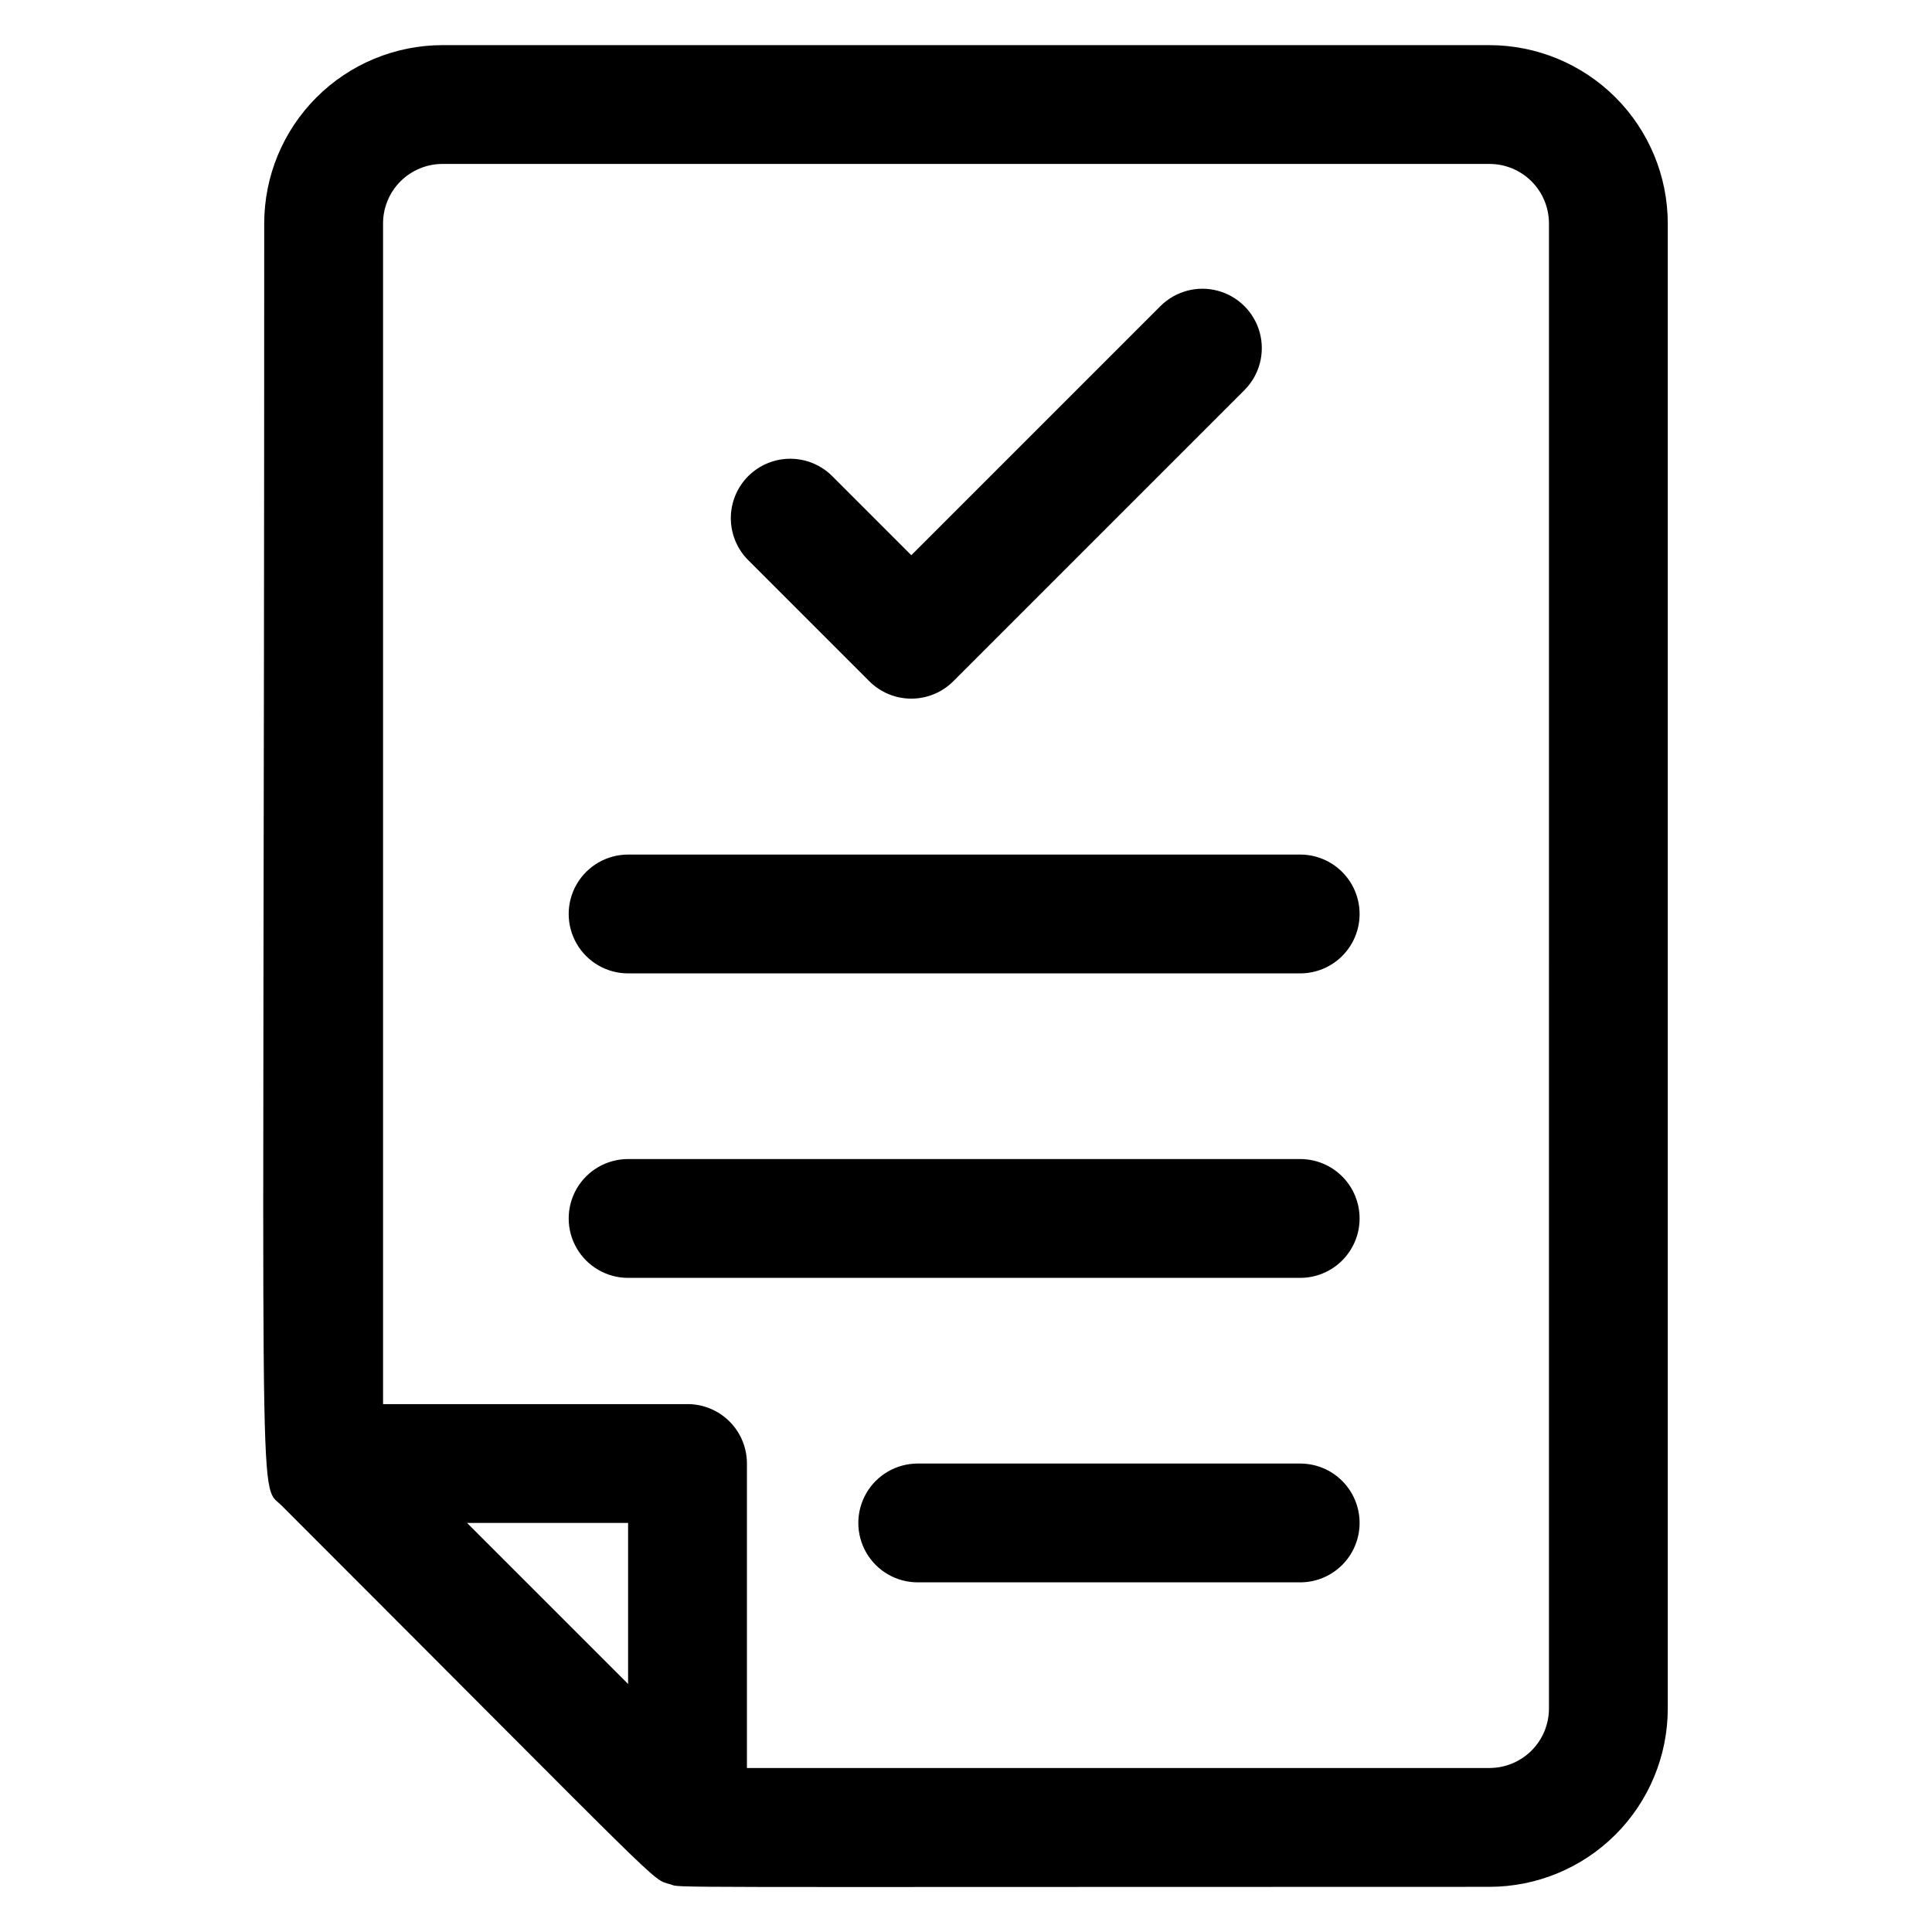
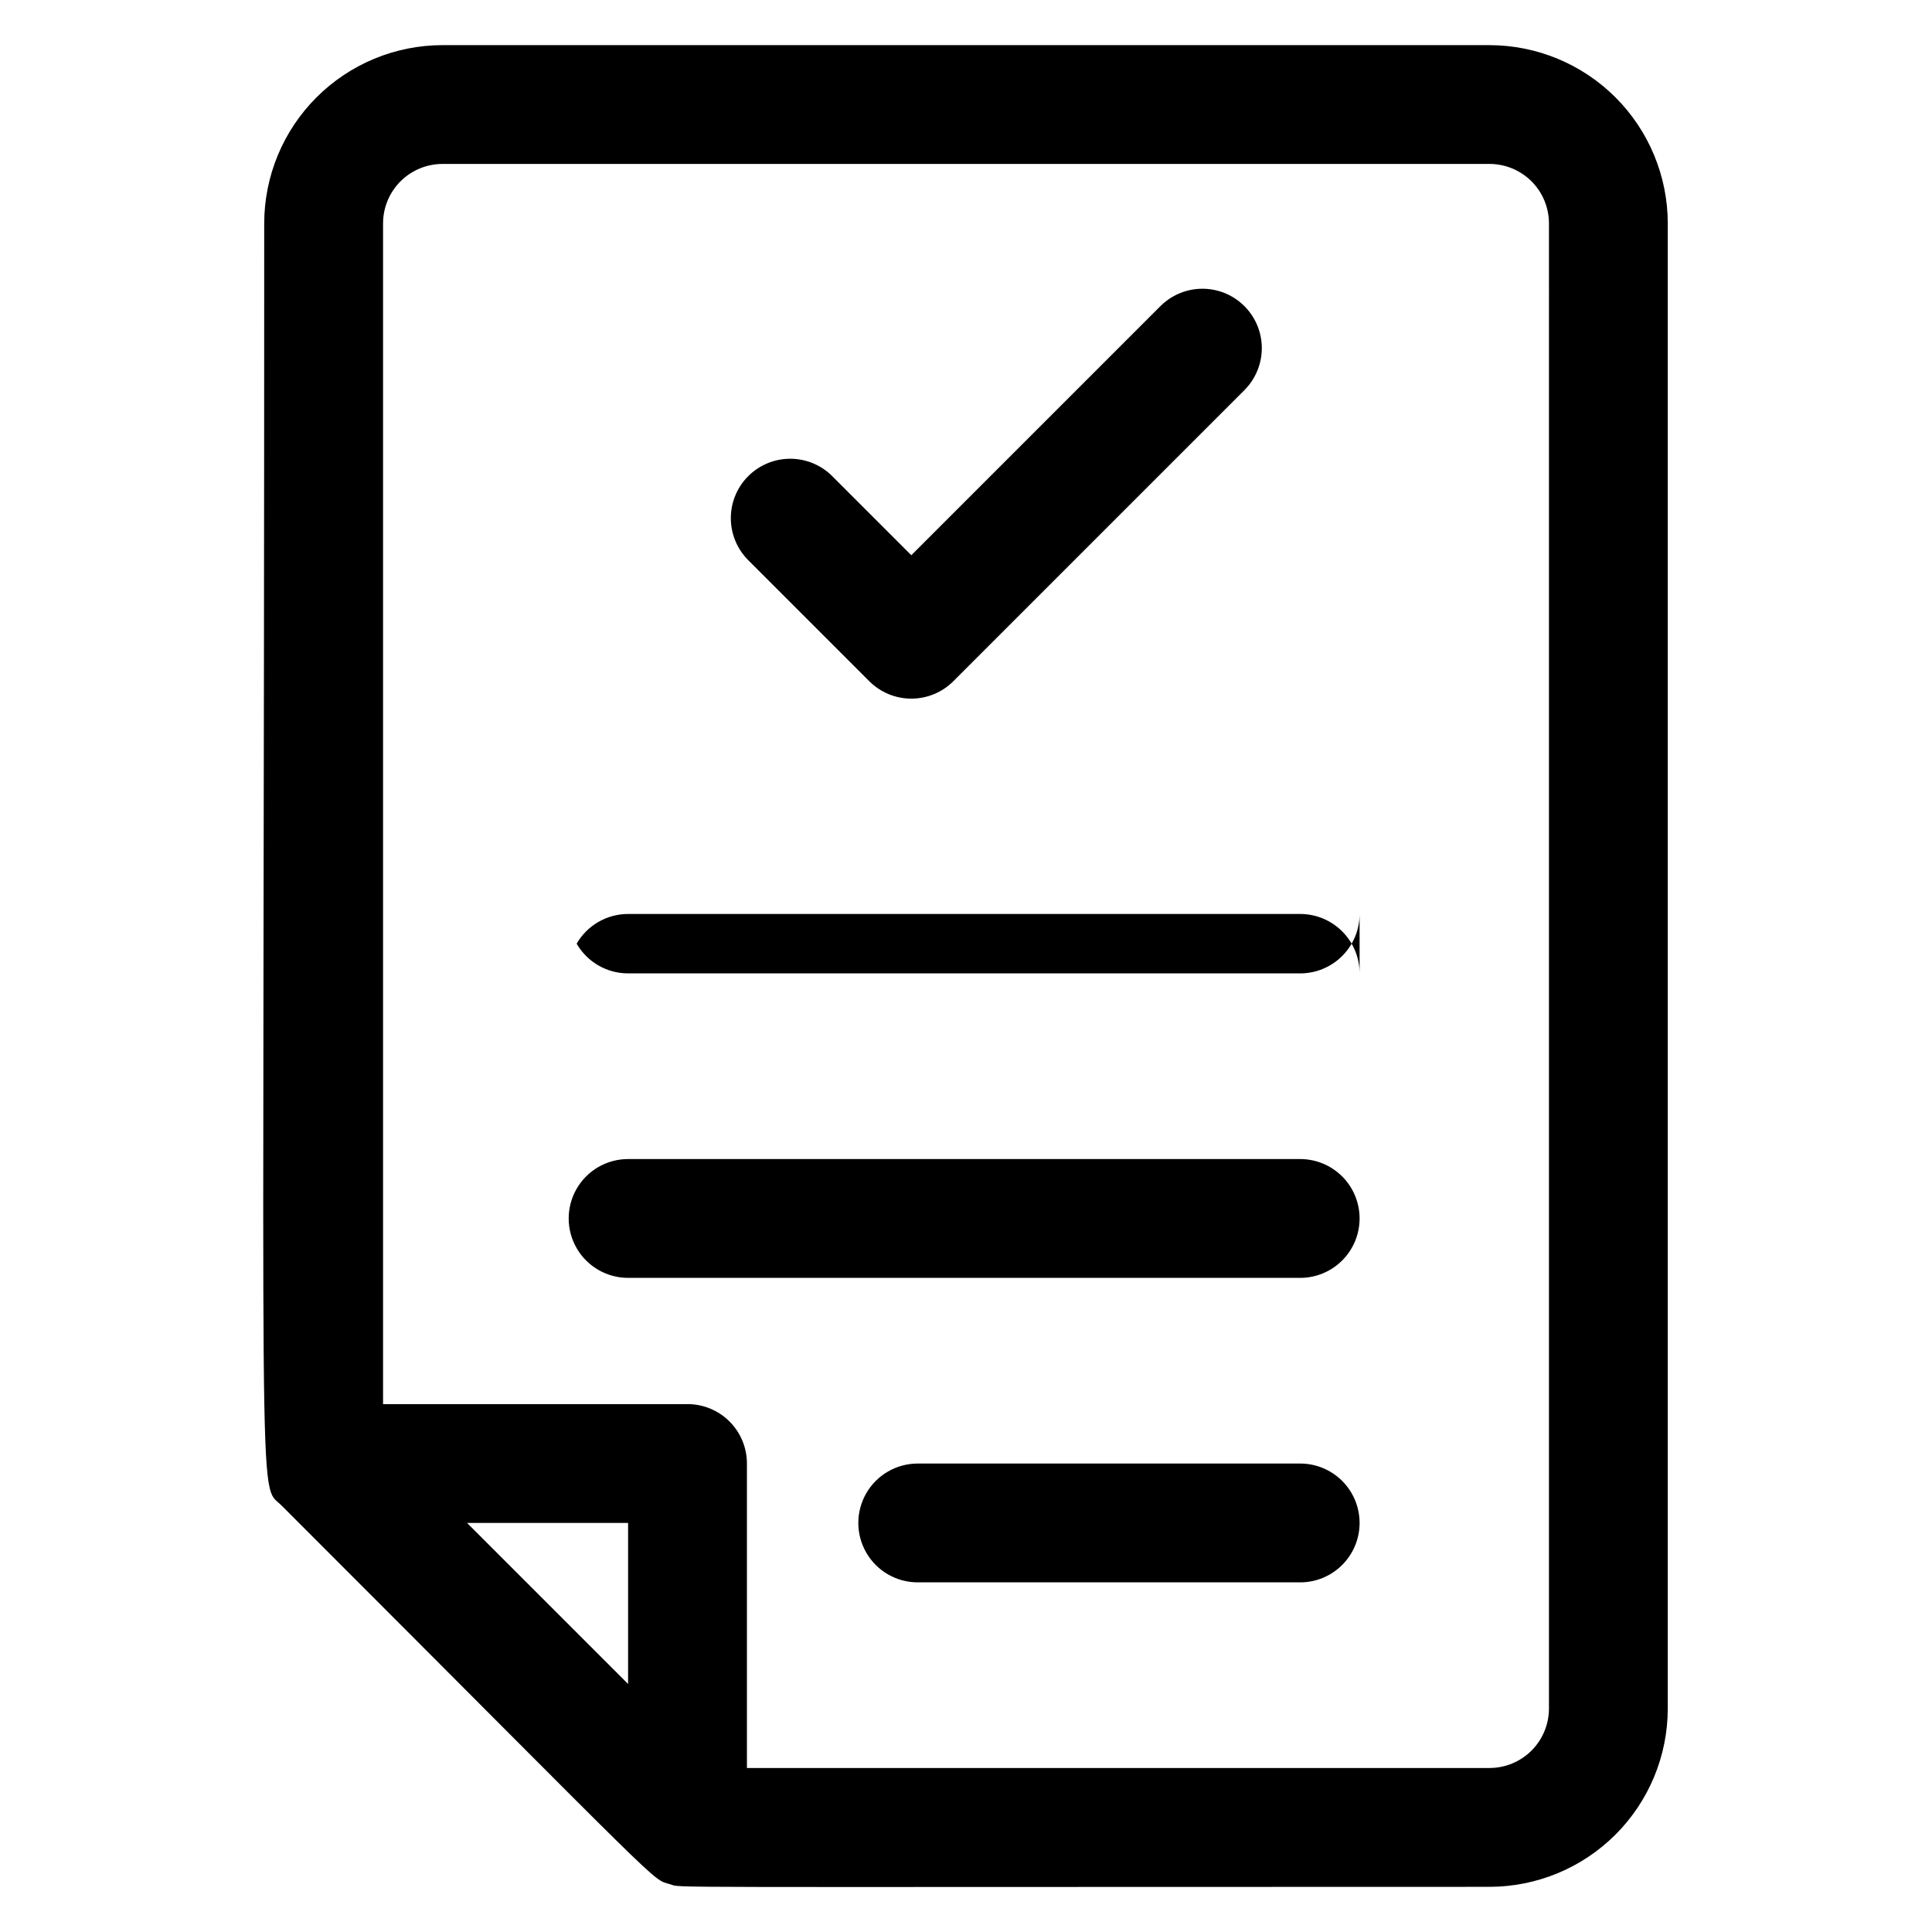
<svg xmlns="http://www.w3.org/2000/svg" fill="#000000" width="800px" height="800px" version="1.1" viewBox="144 144 512 512">
-   <path d="m538.74 155.96h-277.49c-12.523 0.016-24.527 4.996-33.383 13.852-8.855 8.855-13.836 20.859-13.848 33.383 0 352.58-1.91 333.3 4.617 339.8 104.04 104.04 97.742 98.773 103 100.36 3.293 0.996-10.477 0.676 217.11 0.676h-0.004c12.523-0.016 24.527-4.996 33.383-13.848 8.855-8.855 13.836-20.863 13.852-33.383v-393.6c-0.016-12.523-4.996-24.527-13.852-33.383-8.855-8.855-20.859-13.836-33.383-13.852zm-228.29 434.31-42.68-42.68h42.68zm244.04 6.523c-0.008 4.172-1.668 8.176-4.617 11.125-2.953 2.953-6.953 4.613-11.129 4.617h-196.8v-80.688c0-4.176-1.656-8.18-4.609-11.133s-6.957-4.613-11.133-4.613h-80.688v-312.91c0.004-4.176 1.664-8.176 4.613-11.129 2.953-2.949 6.953-4.613 11.129-4.617h277.49c4.176 0.004 8.176 1.668 11.129 4.617 2.949 2.953 4.609 6.953 4.617 11.129zm-50.184-129.89c0 4.176-1.66 8.18-4.613 11.133s-6.957 4.613-11.133 4.613h-178.11c-5.625 0-10.82-3.004-13.633-7.875s-2.812-10.871 0-15.742c2.812-4.871 8.008-7.871 13.633-7.871h178.11c4.176 0 8.18 1.656 11.133 4.609s4.613 6.957 4.613 11.133zm0-80.688c0 4.176-1.66 8.18-4.613 11.133s-6.957 4.609-11.133 4.609h-178.11c-5.625 0-10.82-3-13.633-7.871s-2.812-10.871 0-15.742c2.812-4.871 8.008-7.875 13.633-7.875h178.11c4.176 0 8.18 1.66 11.133 4.613s4.613 6.957 4.613 11.133zm0 161.38c0 4.176-1.66 8.18-4.613 11.133s-6.957 4.613-11.133 4.613h-101.35c-5.625 0-10.824-3-13.637-7.871s-2.812-10.875 0-15.746c2.812-4.871 8.012-7.871 13.637-7.871h101.35c4.176 0 8.18 1.656 11.133 4.609s4.613 6.957 4.613 11.133zm-161.95-255.08c-2.981-2.945-4.664-6.961-4.68-11.152-0.012-4.191 1.648-8.215 4.613-11.18s6.988-4.625 11.18-4.613c4.191 0.016 8.207 1.699 11.152 4.68l20.887 20.887 66.109-66.109h0.004c3.988-3.918 9.754-5.426 15.152-3.965 5.394 1.465 9.609 5.68 11.074 11.074 1.461 5.398-0.047 11.164-3.965 15.152l-77.246 77.246h0.004c-2.953 2.953-6.957 4.609-11.133 4.609-4.176 0-8.18-1.656-11.133-4.609z" />
+   <path d="m538.74 155.96h-277.49c-12.523 0.016-24.527 4.996-33.383 13.852-8.855 8.855-13.836 20.859-13.848 33.383 0 352.58-1.91 333.3 4.617 339.8 104.04 104.04 97.742 98.773 103 100.36 3.293 0.996-10.477 0.676 217.11 0.676h-0.004c12.523-0.016 24.527-4.996 33.383-13.848 8.855-8.855 13.836-20.863 13.852-33.383v-393.6c-0.016-12.523-4.996-24.527-13.852-33.383-8.855-8.855-20.859-13.836-33.383-13.852zm-228.29 434.31-42.68-42.68h42.68zm244.04 6.523c-0.008 4.172-1.668 8.176-4.617 11.125-2.953 2.953-6.953 4.613-11.129 4.617h-196.8v-80.688c0-4.176-1.656-8.18-4.609-11.133s-6.957-4.613-11.133-4.613h-80.688v-312.91c0.004-4.176 1.664-8.176 4.613-11.129 2.953-2.949 6.953-4.613 11.129-4.617h277.49c4.176 0.004 8.176 1.668 11.129 4.617 2.949 2.953 4.609 6.953 4.617 11.129zm-50.184-129.89c0 4.176-1.66 8.18-4.613 11.133s-6.957 4.613-11.133 4.613h-178.11c-5.625 0-10.82-3.004-13.633-7.875s-2.812-10.871 0-15.742c2.812-4.871 8.008-7.871 13.633-7.871h178.11c4.176 0 8.18 1.656 11.133 4.609s4.613 6.957 4.613 11.133zm0-80.688c0 4.176-1.66 8.18-4.613 11.133s-6.957 4.609-11.133 4.609h-178.11c-5.625 0-10.82-3-13.633-7.871c2.812-4.871 8.008-7.875 13.633-7.875h178.11c4.176 0 8.18 1.66 11.133 4.613s4.613 6.957 4.613 11.133zm0 161.38c0 4.176-1.66 8.18-4.613 11.133s-6.957 4.613-11.133 4.613h-101.35c-5.625 0-10.824-3-13.637-7.871s-2.812-10.875 0-15.746c2.812-4.871 8.012-7.871 13.637-7.871h101.35c4.176 0 8.18 1.656 11.133 4.609s4.613 6.957 4.613 11.133zm-161.95-255.08c-2.981-2.945-4.664-6.961-4.68-11.152-0.012-4.191 1.648-8.215 4.613-11.18s6.988-4.625 11.18-4.613c4.191 0.016 8.207 1.699 11.152 4.68l20.887 20.887 66.109-66.109h0.004c3.988-3.918 9.754-5.426 15.152-3.965 5.394 1.465 9.609 5.68 11.074 11.074 1.461 5.398-0.047 11.164-3.965 15.152l-77.246 77.246h0.004c-2.953 2.953-6.957 4.609-11.133 4.609-4.176 0-8.18-1.656-11.133-4.609z" />
</svg>